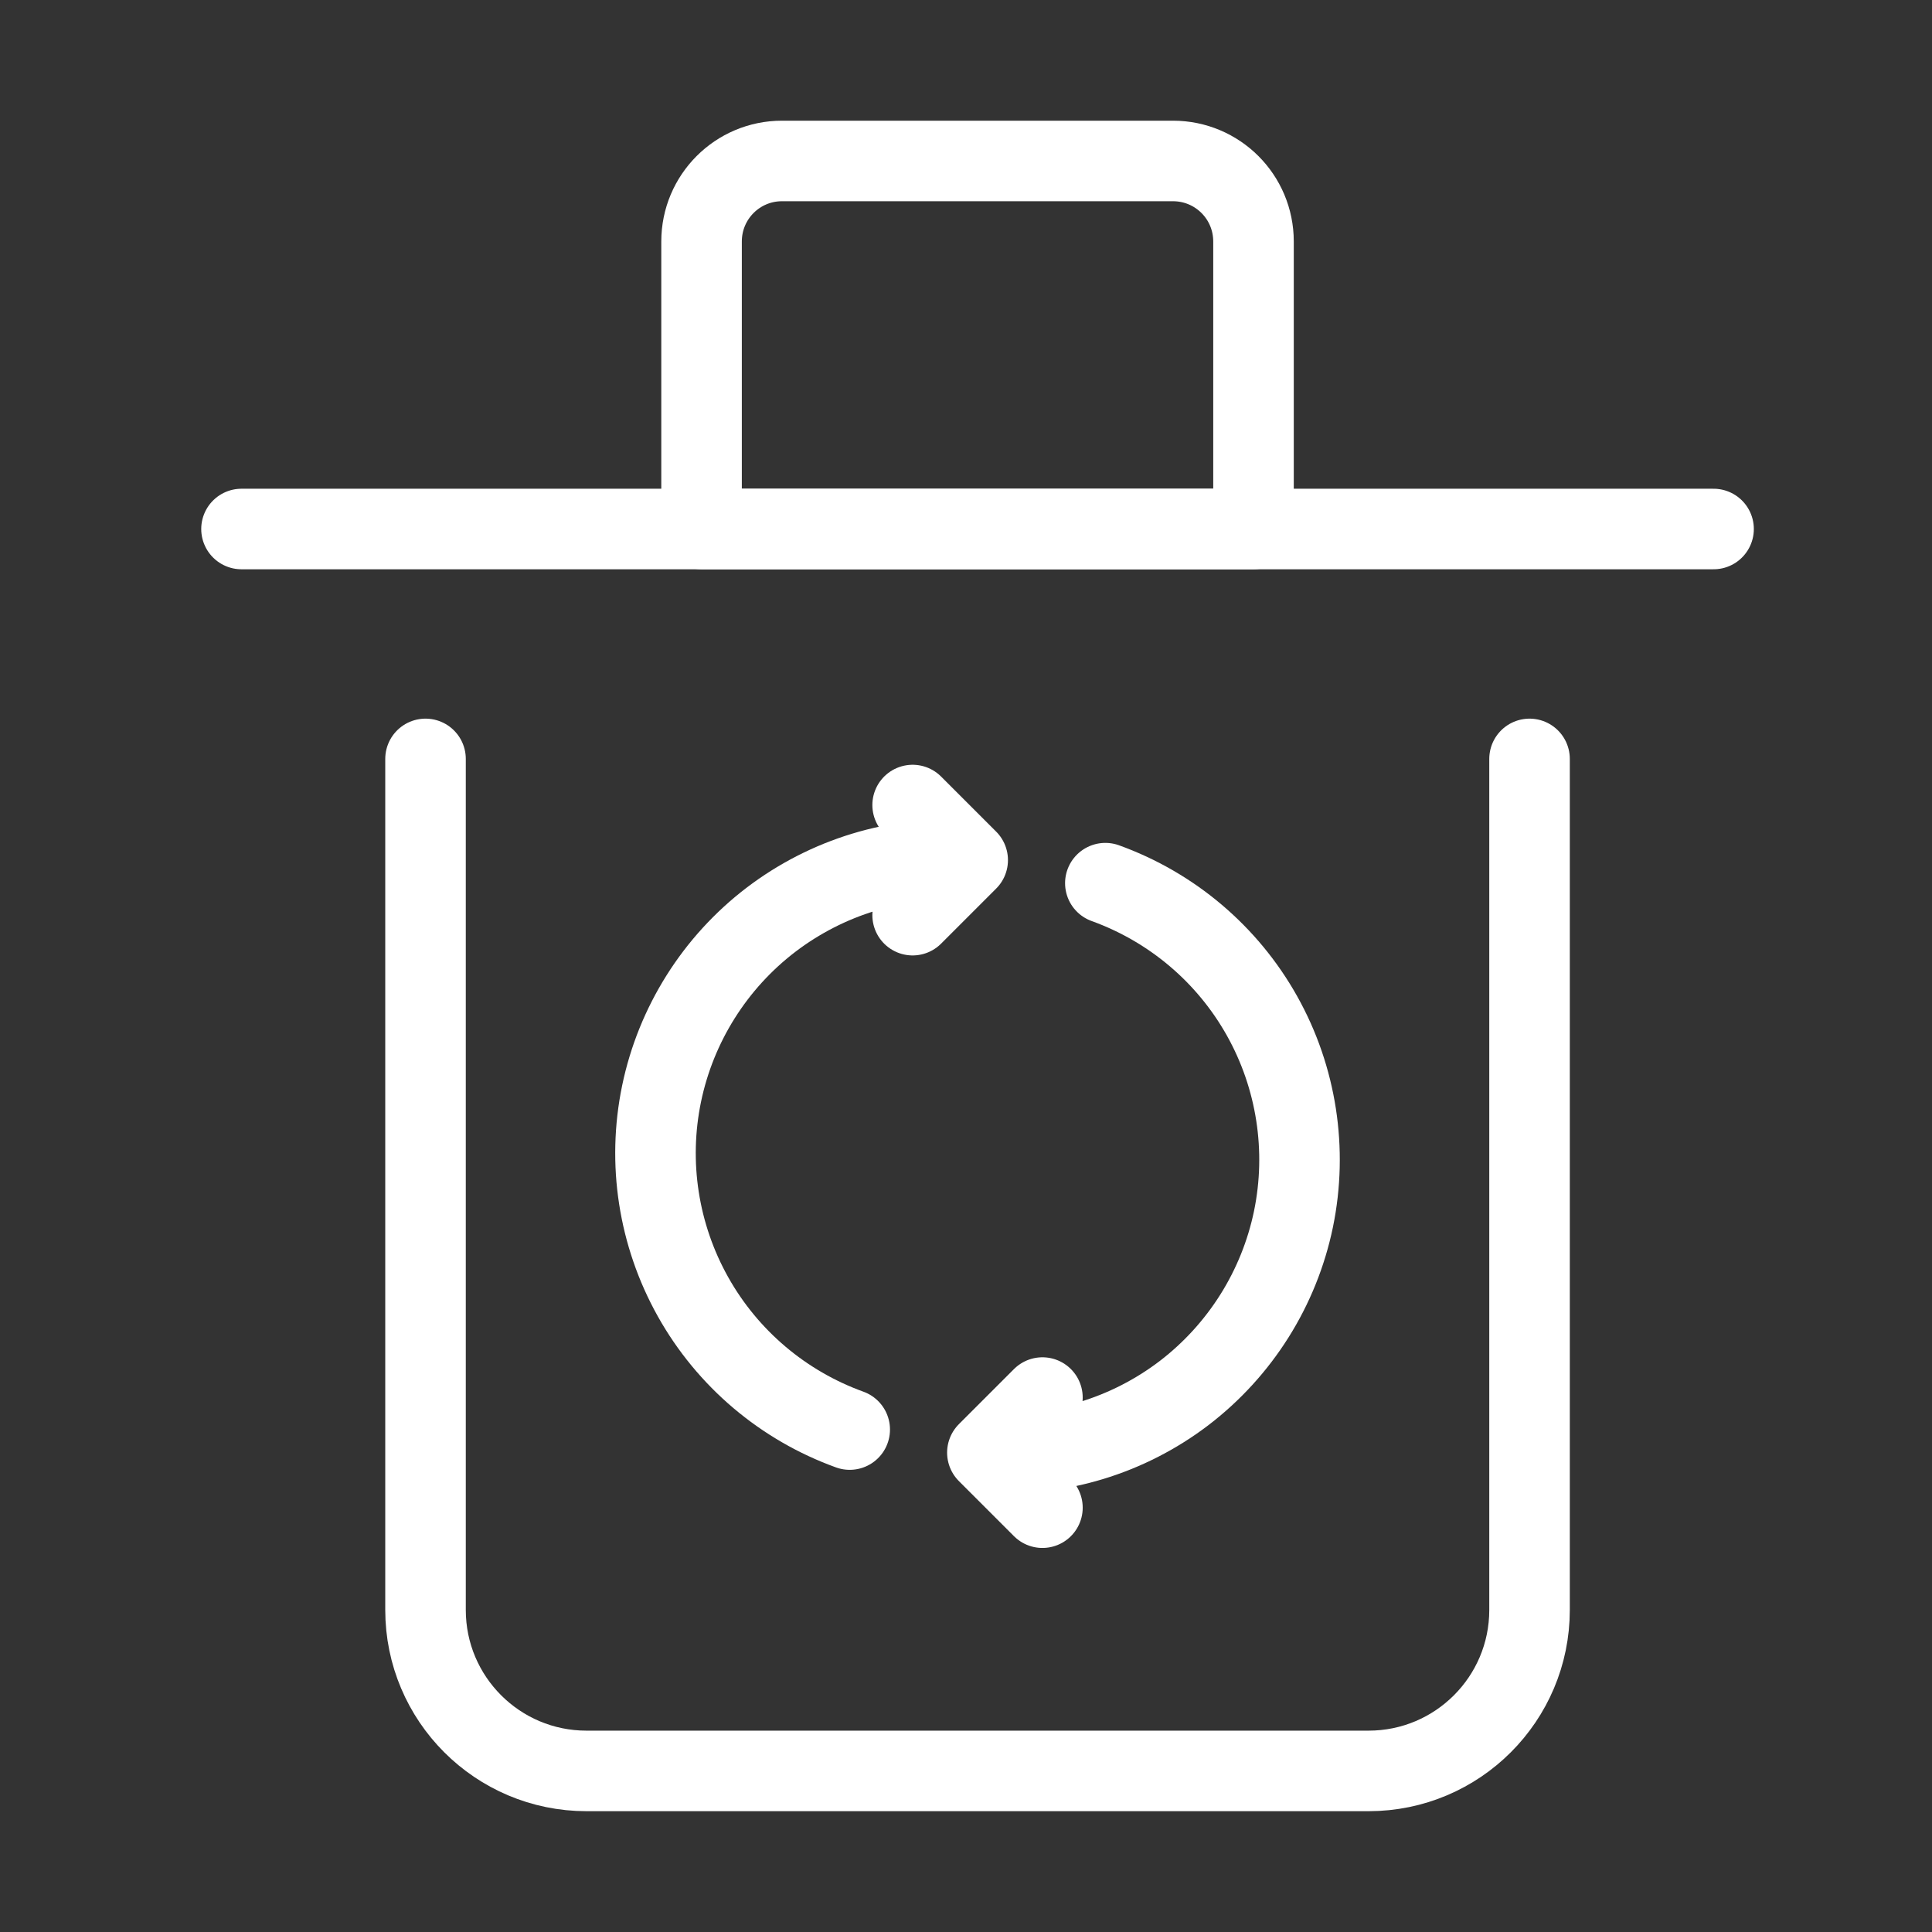
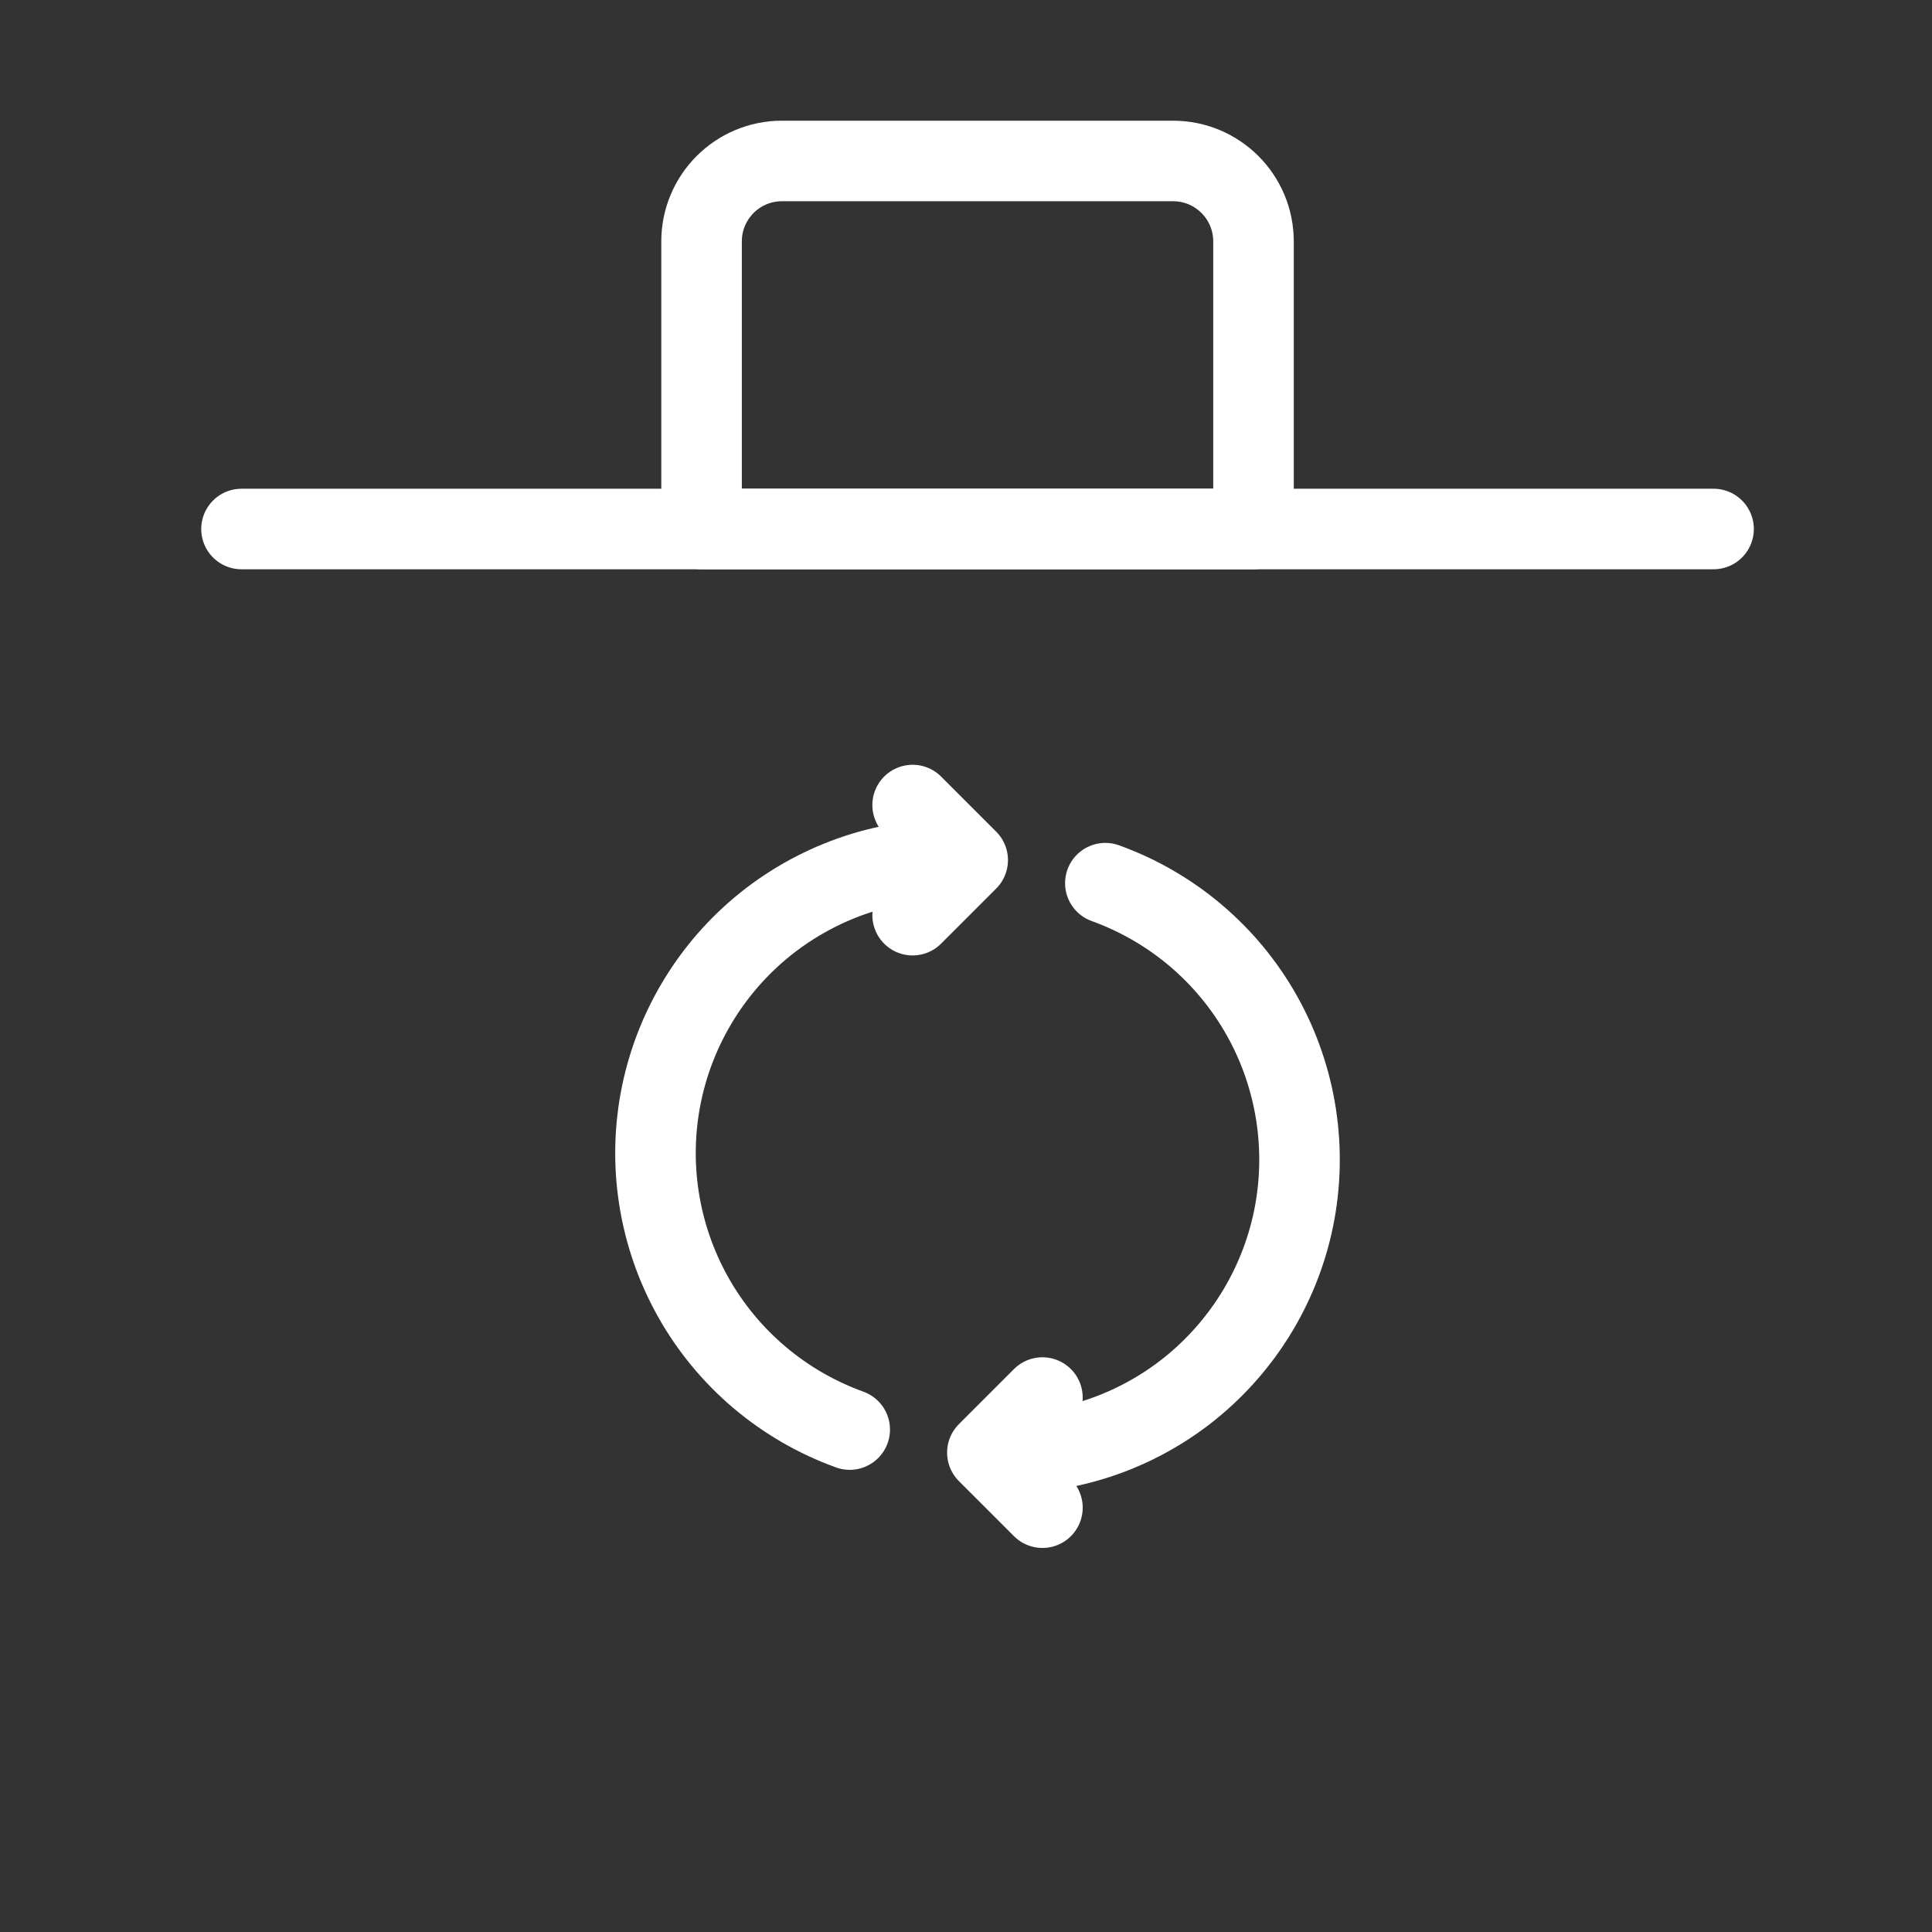
<svg xmlns="http://www.w3.org/2000/svg" width="16" height="16" viewBox="0 0 16 16" fill="none">
  <rect x="0" y="0" width="16" height="16" fill="#333333" stroke="none" />
  <path d="M9.154 7.314C9.705 7.513 10.166 7.903 10.452 8.414C10.738 8.925 10.83 9.523 10.712 10.096C10.593 10.67 10.271 11.181 9.806 11.537C9.34 11.892 8.762 12.067 8.177 12.03M8.177 12.03L8.633 12.486M8.177 12.03L8.633 11.574" stroke="white" stroke-width="0.667" stroke-linecap="round" stroke-linejoin="round" />
  <path d="M7.037 11.839C6.486 11.64 6.025 11.25 5.739 10.739C5.453 10.228 5.36 9.631 5.479 9.057C5.598 8.484 5.92 7.972 6.385 7.617C6.851 7.262 7.429 7.086 8.014 7.123M8.014 7.123L7.558 6.667M8.014 7.123L7.558 7.579" stroke="white" stroke-width="0.667" stroke-linecap="round" stroke-linejoin="round" />
  <path d="M2 4.381H14.191" stroke="white" stroke-width="0.667" stroke-linecap="round" stroke-linejoin="round" />
-   <path d="M3.524 6.285V13.333C3.524 14.069 4.121 14.666 4.857 14.666H11.334C12.07 14.666 12.667 14.069 12.667 13.333V6.285" stroke="white" stroke-width="0.667" stroke-linecap="round" stroke-linejoin="round" />
  <path d="M5.81 2C5.81 1.631 6.108 1.333 6.476 1.333H9.714C10.083 1.333 10.381 1.631 10.381 2V4.381H5.81V2Z" stroke="white" stroke-width="0.667" stroke-linecap="round" stroke-linejoin="round" />
</svg>